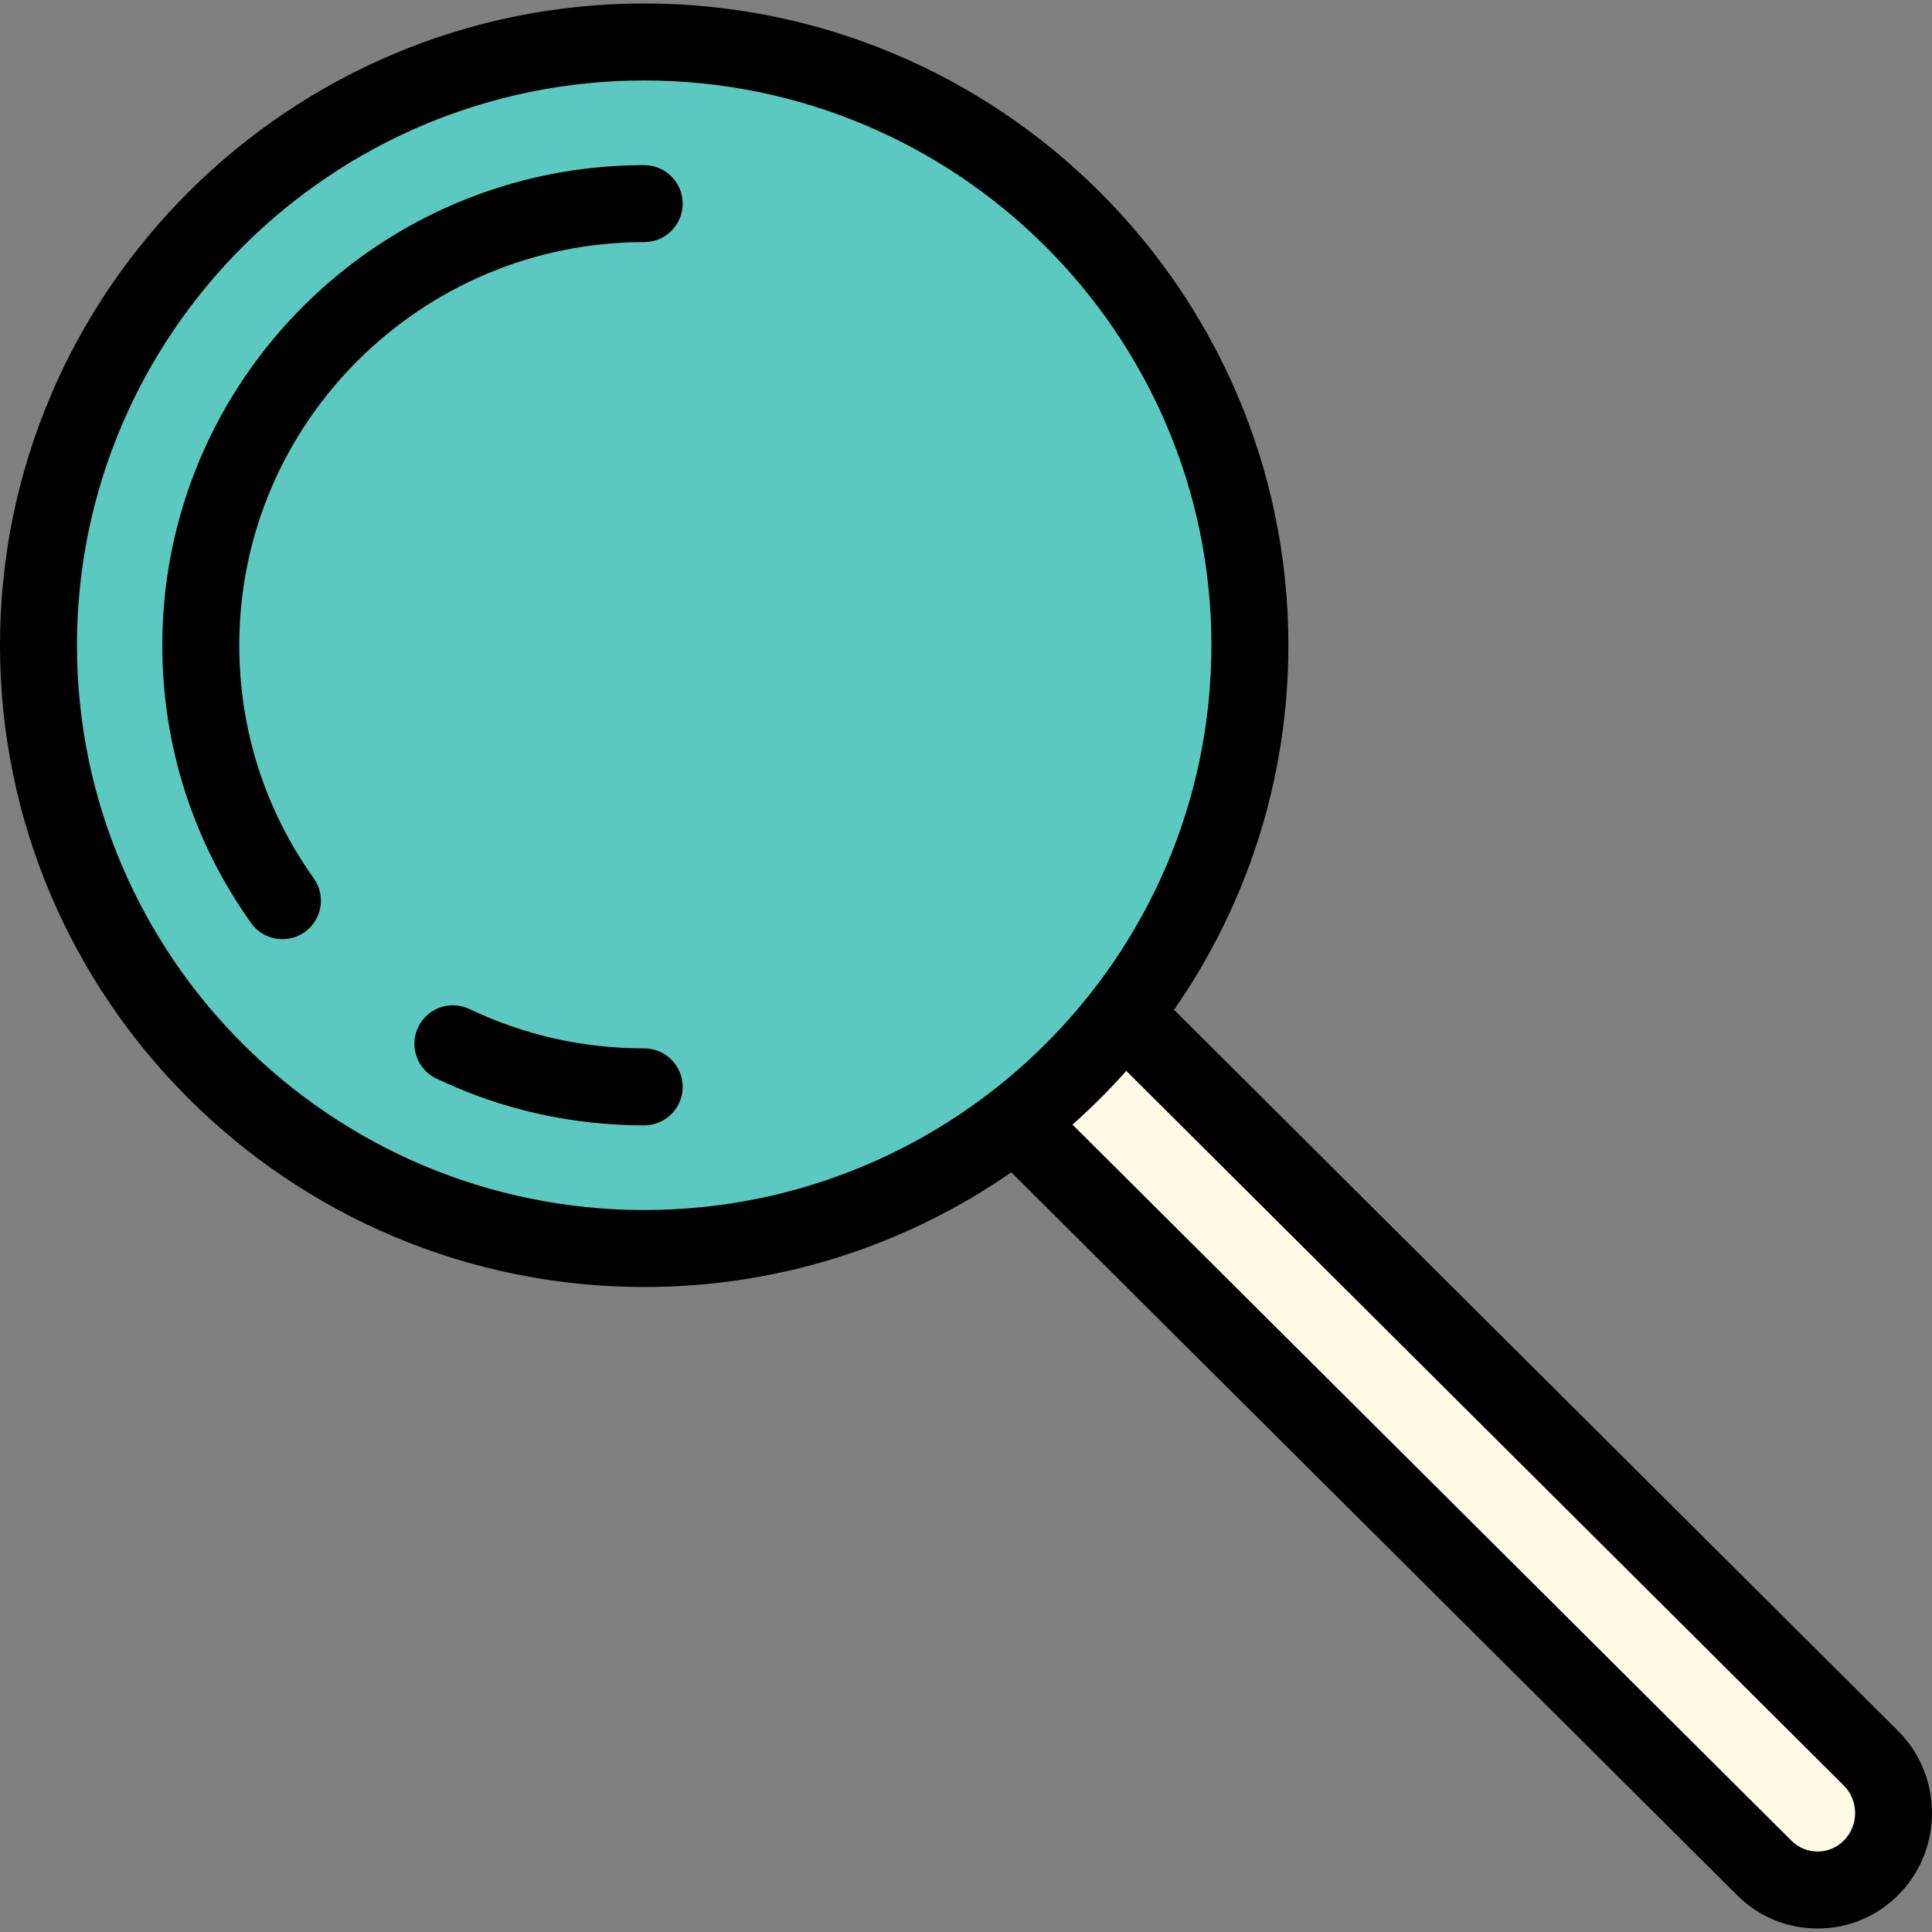
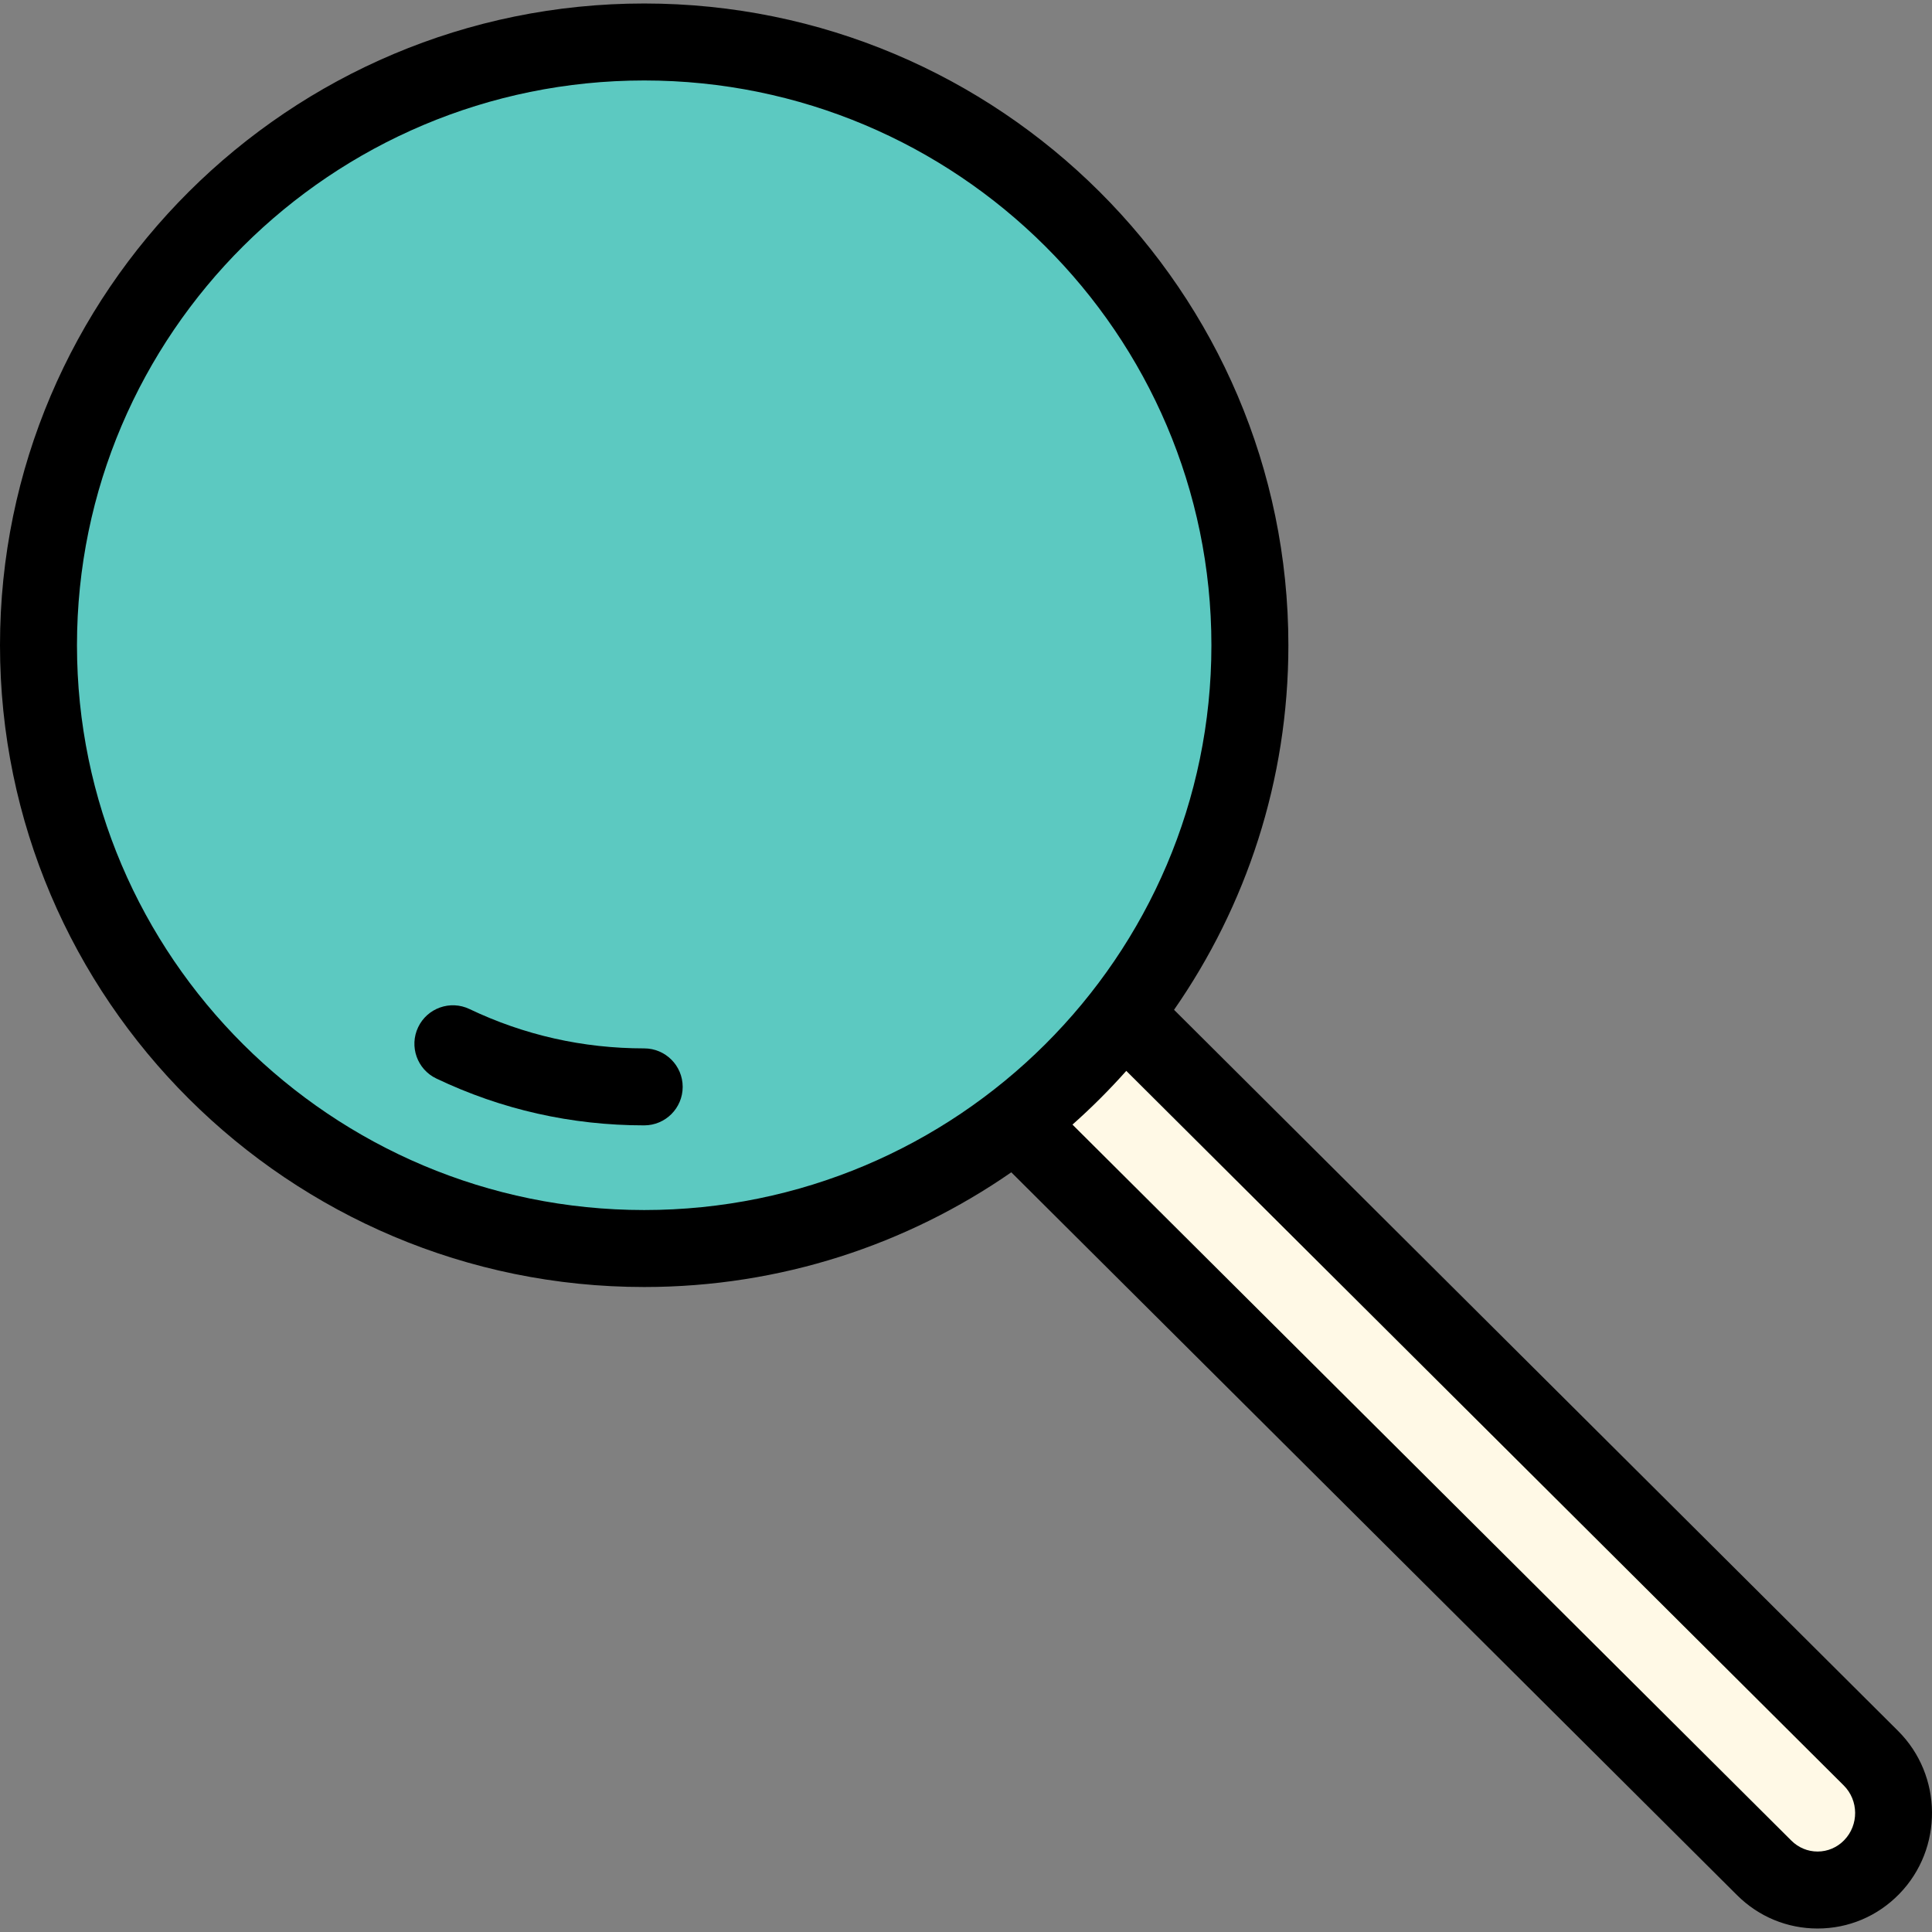
<svg xmlns="http://www.w3.org/2000/svg" height="800px" width="800px" version="1.1" id="Layer_1" viewBox="0 0 501.976 501.976" xml:space="preserve">
  <rect x="0" y="0" width="501.976" height="501.976" fill="#808080" stroke="none" />
  <g>
    <ellipse style="fill:#5CC9C1;" cx="167.375" cy="167.65" rx="157.375" ry="156.744" />
    <g>
      <g>
        <path style="fill:#FFF9E6;" d="M486.099,456.812L291.944,263.436c-8.153,10.502-17.612,19.945-28.14,28.087l194.584,193.803     c3.848,3.832,8.852,5.743,13.854,5.743c5.11,0,10.217-1.995,14.084-5.974C493.979,477.221,493.877,464.559,486.099,456.812z" />
        <g>
          <path d="M167.375,272.394c-15.902,0-31.176-3.439-45.397-10.224c-4.986-2.38-10.954-0.266-13.331,4.72      c-2.378,4.984-0.265,10.953,4.72,13.331c16.932,8.077,35.103,12.173,54.009,12.173c5.523,0,10-4.478,10-10      S172.898,272.394,167.375,272.394z" />
-           <path d="M167.375,42.907c-69.039,0-125.206,55.96-125.206,124.744c0,26.046,7.977,51,23.069,72.167      c1.951,2.736,5.027,4.195,8.15,4.195c2.009,0,4.037-0.604,5.797-1.858c4.497-3.207,5.543-9.451,2.336-13.948      C68.86,210.45,62.167,189.51,62.167,167.651c0-57.756,47.195-104.744,105.206-104.744c5.523,0,10-4.478,10-10      S172.898,42.907,167.375,42.907z" />
          <path d="M493.156,449.727L305.043,262.37c18.72-26.92,29.707-59.563,29.707-94.719c0-91.943-75.084-166.744-167.375-166.744      S0,75.708,0,167.651c0,91.942,75.084,166.743,167.375,166.743c35.421,0,68.3-11.028,95.38-29.804l188.577,187.821      c5.606,5.583,13.032,8.658,20.911,8.658c8.063,0,15.612-3.197,21.255-9.004C504.934,480.297,504.781,461.304,493.156,449.727z       M20,167.651C20,86.736,86.112,20.907,167.375,20.907S314.75,86.736,314.75,167.651c0,80.914-66.112,146.743-147.375,146.743      C86.112,314.394,20,248.565,20,167.651z M479.156,478.126c-1.845,1.898-4.3,2.943-6.913,2.943c-2.552,0-4.966-1.005-6.798-2.828      L278.652,292.197c4.929-4.375,9.599-9.038,13.981-13.96l186.409,185.66C482.948,467.788,482.999,474.171,479.156,478.126z" />
        </g>
      </g>
    </g>
  </g>
</svg>